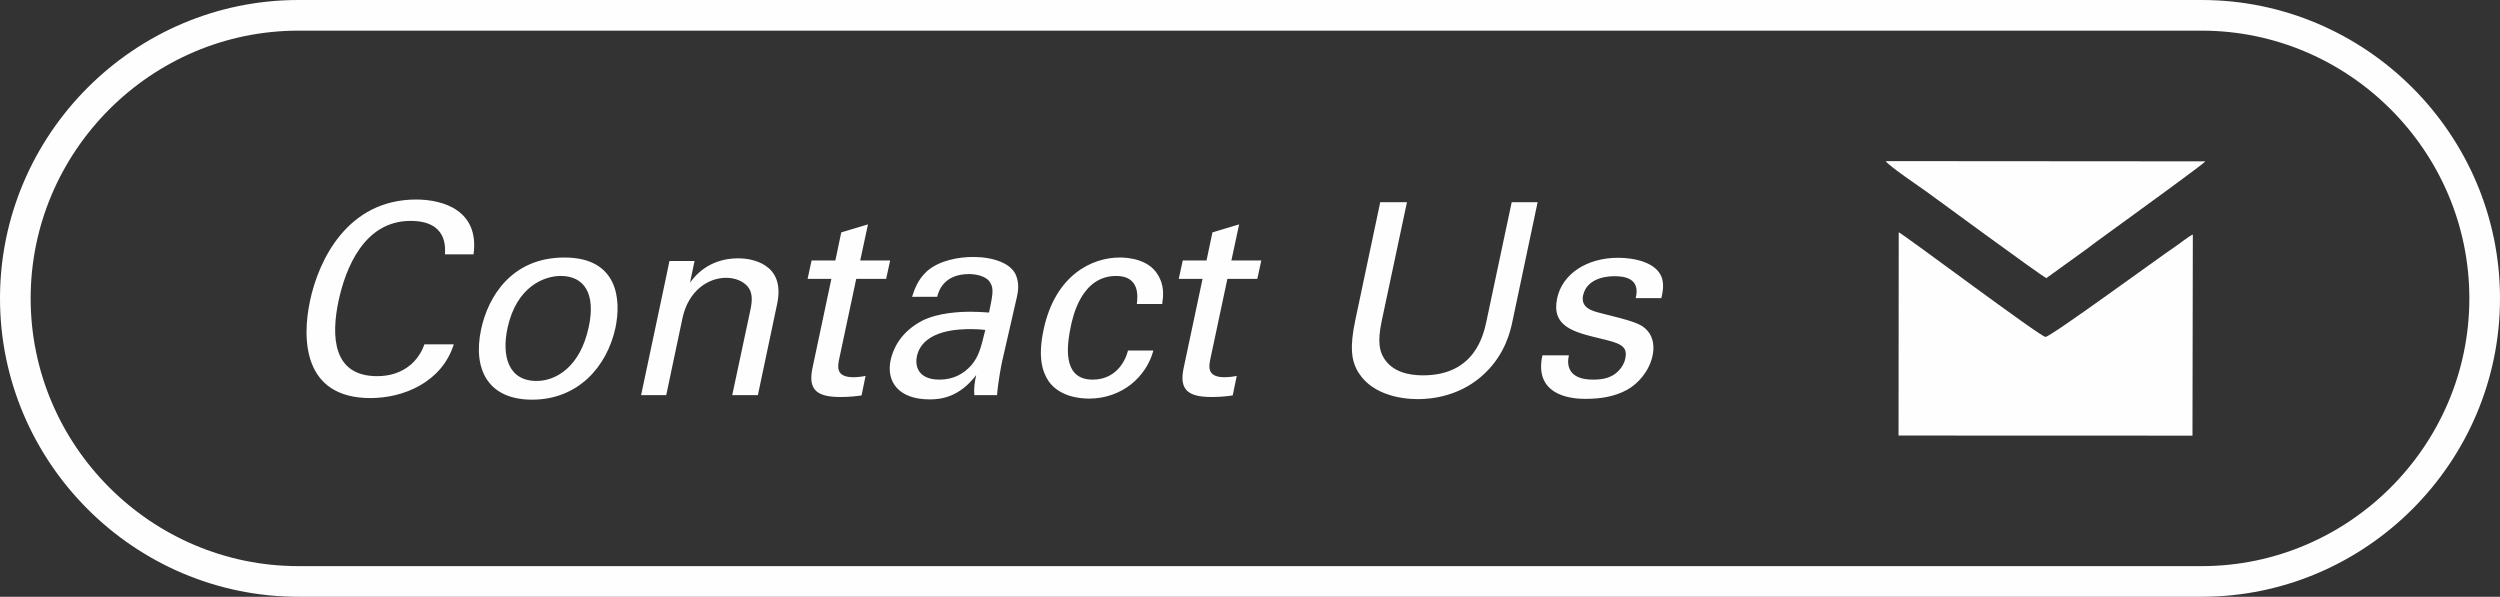
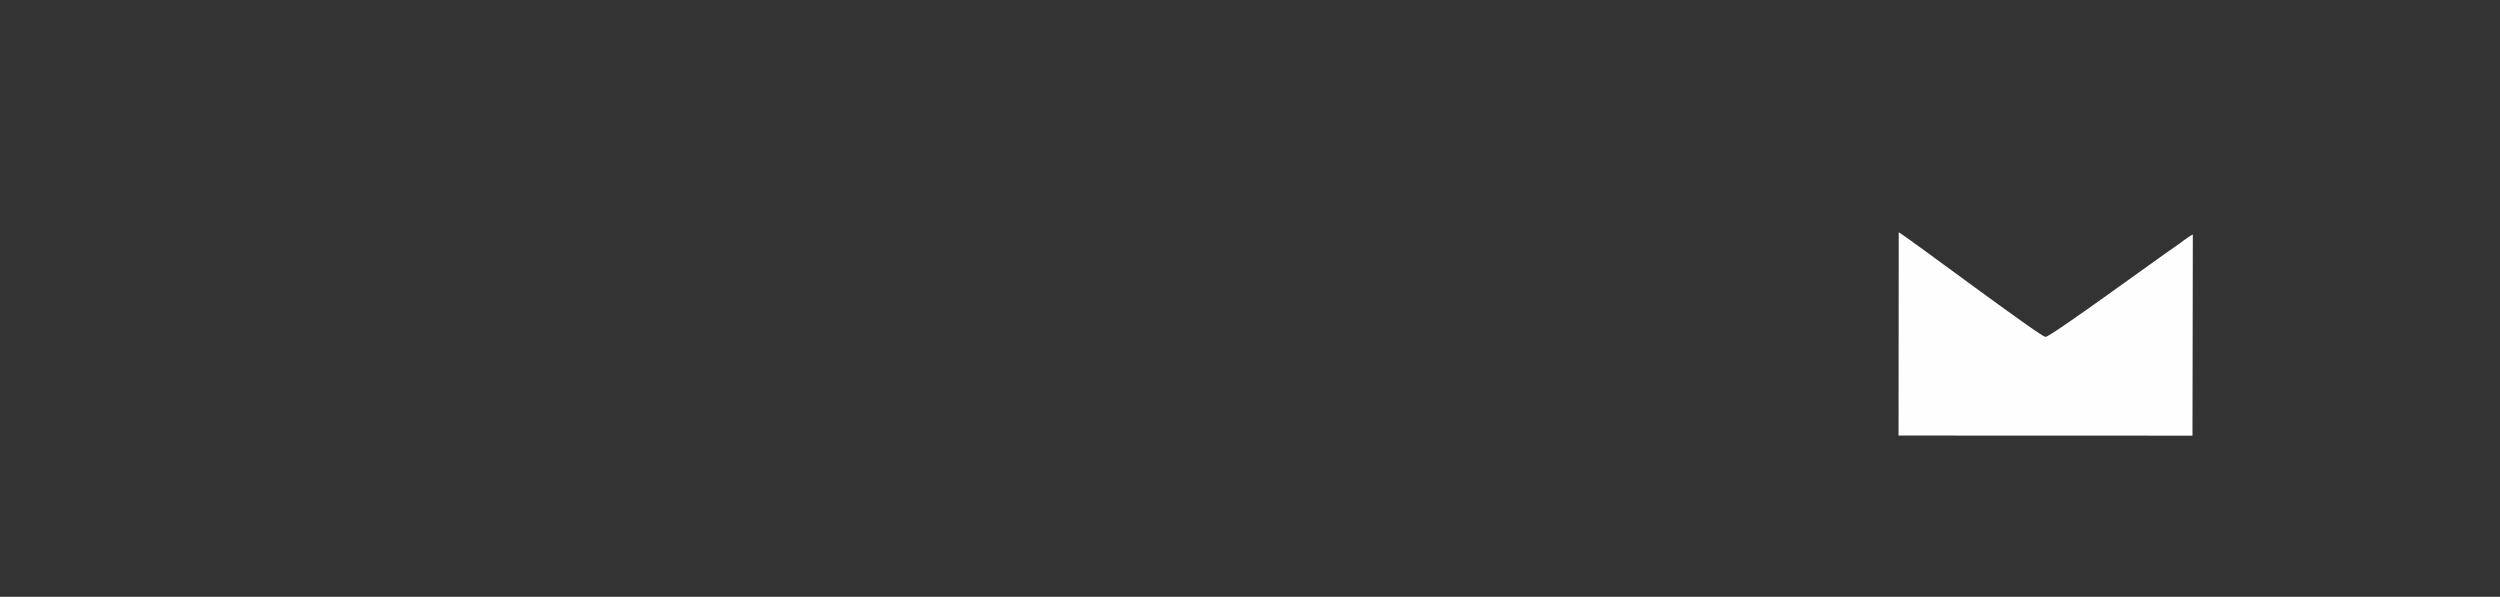
<svg xmlns="http://www.w3.org/2000/svg" width="390.414" height="93.196" viewBox="0 0 5579.06 1331.77" shape-rendering="geometricPrecision" text-rendering="geometricPrecision" image-rendering="optimizeQuality" fill-rule="evenodd" clip-rule="evenodd">
  <rect x="0" y="0" width="5579.06" height="1331.77" fill="#333333" stroke="none" />
  <defs>
    <style>.fil0,.fil1{fill:#fefefe}.fil0{fill-rule:nonzero}</style>
  </defs>
  <g id="Capa_x0020_1">
    <g id="_1323638328">
-       <path class="fil0" d="M665.9 0h4247.27c183.15 0 349.64 74.91 470.31 195.57 120.67 120.67 195.59 287.15 195.59 470.29 0 183.18-74.92 349.67-195.59 470.33-120.67 120.66-287.16 195.57-470.31 195.57H665.9c-183.15 0-349.64-74.91-470.31-195.57C74.92 1015.53 0 849.04 0 665.9c0-183.18 74.91-349.66 195.59-470.33C316.26 74.91 482.75 0 665.9 0zm4247.27 68.4H665.9c-164.27 0-313.64 67.23-421.95 175.54C135.64 352.25 68.4 501.62 68.4 665.87c0 164.3 67.24 313.67 175.55 421.97 108.31 108.31 257.69 175.54 421.95 175.54h4247.27c164.27 0 313.64-67.23 421.95-175.54 108.31-108.31 175.55-257.67 175.55-421.93 0-164.3-67.24-313.66-175.55-421.97C5226.81 135.63 5077.44 68.4 4913.17 68.4z" />
-       <path class="fil0" d="M1056.82 567.51c13.12-97.8-67.38-122.25-128.21-122.25-153.26 0-217.66 135.36-236.75 226.01-17.89 83.48-16.69 217.07 134.77 217.07 73.94 0 159.22-35.19 186.06-119.86h-65.6c-3.58 10.14-11.33 28.63-30.41 45.32-22.66 19.08-48.9 25.64-75.13 25.64-98.39 0-103.17-87.66-85.88-168.76 15.51-71.56 56.65-177.71 160.41-177.71 82.89 0 77.52 59.63 76.93 74.54h63.81zm16.69 168.16c-18.48 87.66 14.91 156.24 113.9 156.24 101.97 0 166.97-72.75 186.05-160.41 13.12-62.61 5.96-156.83-113.9-156.83-117.48 0-170.55 87.06-186.06 161.01zm59.04-3.58c20.28-93.63 82.89-116.28 118.67-116.28 52.48 0 78.71 39.36 62.61 113.9-19.08 90.05-73.94 120.46-116.28 120.46-63.81 0-78.12-56.65-65-118.07zm298.16 149.68h56.06l36.38-172.34c13.12-60.23 56.65-89.45 97.2-89.45 19.08 0 37.57 6.56 48.9 20.28 10.73 13.71 9.54 31.6 5.37 51.28l-40.55 190.23h57.24l42.94-203.35c19.68-91.83-59.63-101.97-86.47-101.97-67.98 0-98.39 41.74-107.93 54.26l10.14-48.3h-56.06l-7.16 34.59-56.06 264.77zm371.51-259.4h53.08l-42.34 199.77c-10.14 48.9 11.33 63.81 62.61 63.81 20.28 0 36.38-1.79 47.11-3.58l8.95-43.53c-4.77 1.19-16.11 2.98-27.43 2.98-39.96 0-34.59-25.04-31.61-39.95l38.16-179.5h66.79l8.94-41.14h-66.79l17.29-80.51-59.63 17.89-13.12 62.61h-53.08l-8.94 41.14zm422.8 259.4c2.39-30.41 10.14-70.36 11.33-75.14l32.79-143.12c2.98-13.72 5.37-28.03-.59-45.92-9.54-30.41-53.08-44.13-96.61-44.13-31.6 0-75.73 7.15-103.76 32.2-21.47 20.28-27.43 41.14-32.8 56.65h56.06c2.98-11.93 14.31-50.69 70.96-50.69 16.1 0 39.95 4.77 47.71 19.68 8.34 13.12 4.77 29.22-2.98 66.19-17.29-1.19-26.24-1.79-40.55-1.79-23.86 0-71.56 1.79-107.94 19.68-49.49 25.64-65.59 63.81-70.96 87.66-10.73 49.49 18.49 88.26 87.06 88.26 25.05 0 66.19-4.77 103.76-54.27-3.58 15.51-5.37 29.82-4.17 44.73h50.69zm-26.24-145.5c-10.14 41.74-14.31 58.44-31.01 78.71-18.48 20.87-42.34 32.2-70.96 32.2-50.09 0-54.86-32.79-50.69-51.88 13.12-60.83 98.39-60.83 121.05-60.83 13.71 0 21.47.6 31.61 1.79zm394.77-57.84c2.39-16.7 5.96-41.15-10.73-66.79-20.28-32.8-64.4-36.98-84.08-36.98-59.63 0-143.71 36.98-169.95 161.61-13.12 62.01-2.39 93.62 11.33 114.5 24.45 34.58 69.77 38.76 90.05 38.76 73.94 0 128.21-48.9 143.71-107.34h-56.65c-7.16 29.22-31.01 65-78.72 65-59.63 0-62.01-57.24-48.9-118.67 4.77-22.66 23.85-112.7 101.38-112.7 54.26 0 47.71 48.9 45.91 62.61h56.65zm36.98-56.06h53.08l-42.34 199.77c-10.14 48.9 11.33 63.81 62.61 63.81 20.28 0 36.38-1.79 47.11-3.58l8.95-43.53c-4.77 1.19-16.11 2.98-27.43 2.98-39.96 0-34.59-25.04-31.61-39.95l38.16-179.5h66.79l8.94-41.14H2748l17.29-80.51-59.63 17.89-13.12 62.61h-53.08l-8.94 41.14zm449.63-171.15L3024.7 713.6c-13.72 64.4-7.16 89.45 1.79 108.53 28.03 57.24 97.2 68.58 137.75 68.58 31.01 0 97.8-6.56 151.46-59.63 43.53-42.94 54.86-91.24 59.64-114.5l56.05-265.37h-57.84l-56.05 264.17c-6.56 31.01-25.64 122.25-141.93 122.25-29.82 0-70.37-6.56-89.45-42.34-6.56-12.52-12.52-31.6-2.98-77.52l56.65-266.56h-59.63zm361.97 341.7c-16.1 72.15 35.18 97.2 96.01 97.2 31.01 0 63.81-4.17 93.03-20.28 25.04-13.72 49.49-42.34 56.65-75.73 4.17-19.09 2.39-39.96-10.73-55.46-14.31-16.69-31.01-21.46-109.73-41.14-14.91-4.17-39.95-10.73-34.59-38.16 9.54-42.94 62.02-42.94 70.37-42.94 20.28 0 58.44 3.58 47.11 48.9h57.25c2.98-12.52 5.96-26.84 1.79-43.53-10.73-35.78-60.83-46.51-98.39-46.51-69.18 0-124.63 35.78-135.96 90.64-13.12 62.61 36.38 75.14 96.01 89.45 42.34 10.14 62.61 15.51 56.05 44.73-1.79 10.14-7.75 20.28-15.5 28.03-14.91 14.91-33.39 19.08-56.65 19.08-54.27 0-59.04-31.61-53.67-54.26h-59.04z" />
      <g id="_-2009473080">
        <path class="fil1" d="M4236.85 971.97l655.92.23.79-448.82c-9.52 4.15-29.1 20.15-40.18 27.55-34.18 22.81-278.33 201.79-288.67 200.91-12.61-1.07-311.51-225.34-327.47-233.53l-.4 453.65.01.01z" />
-         <path class="fil1" d="M4566.65 620.66l90.05-64.96c29.44-22.42 59.58-43.57 89.06-65.27 18.06-13.29 173.5-125.57 175.67-130.37l-712.97-.52c3.48 8.66 79.97 60.37 87.29 65.65 24.36 17.62 257.62 189.13 270.91 195.47h-.01z" />
      </g>
    </g>
  </g>
</svg>